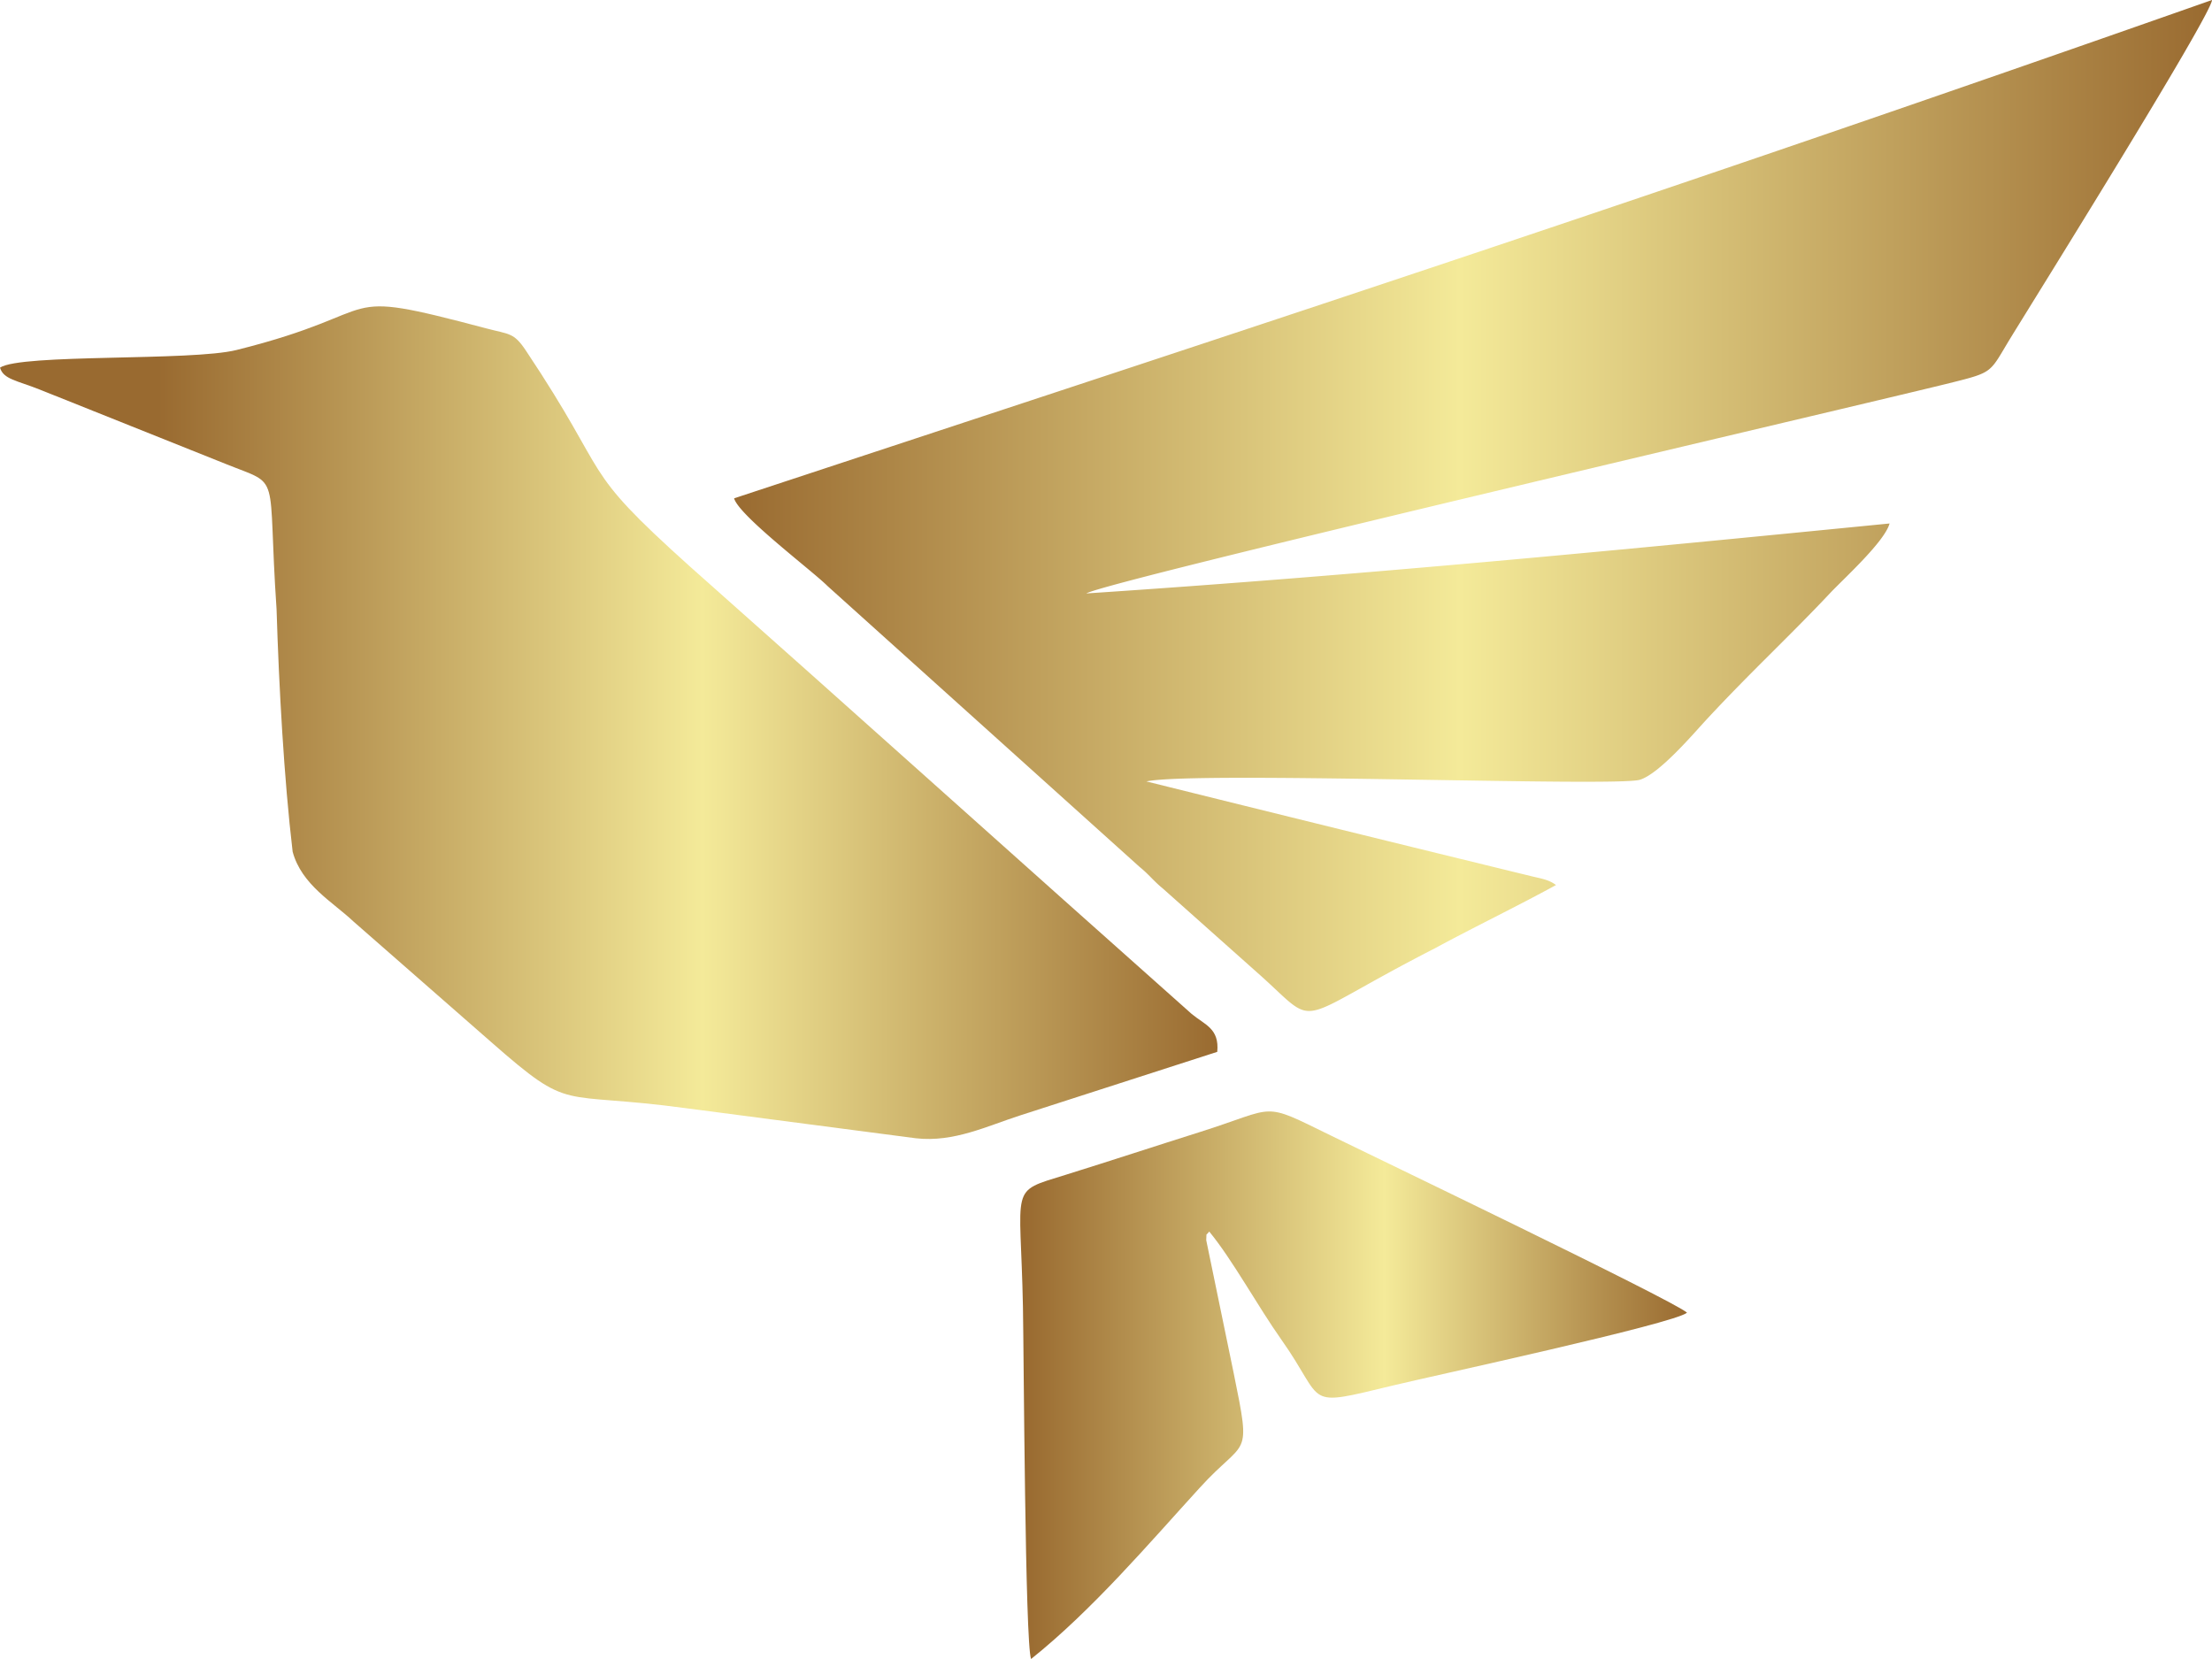
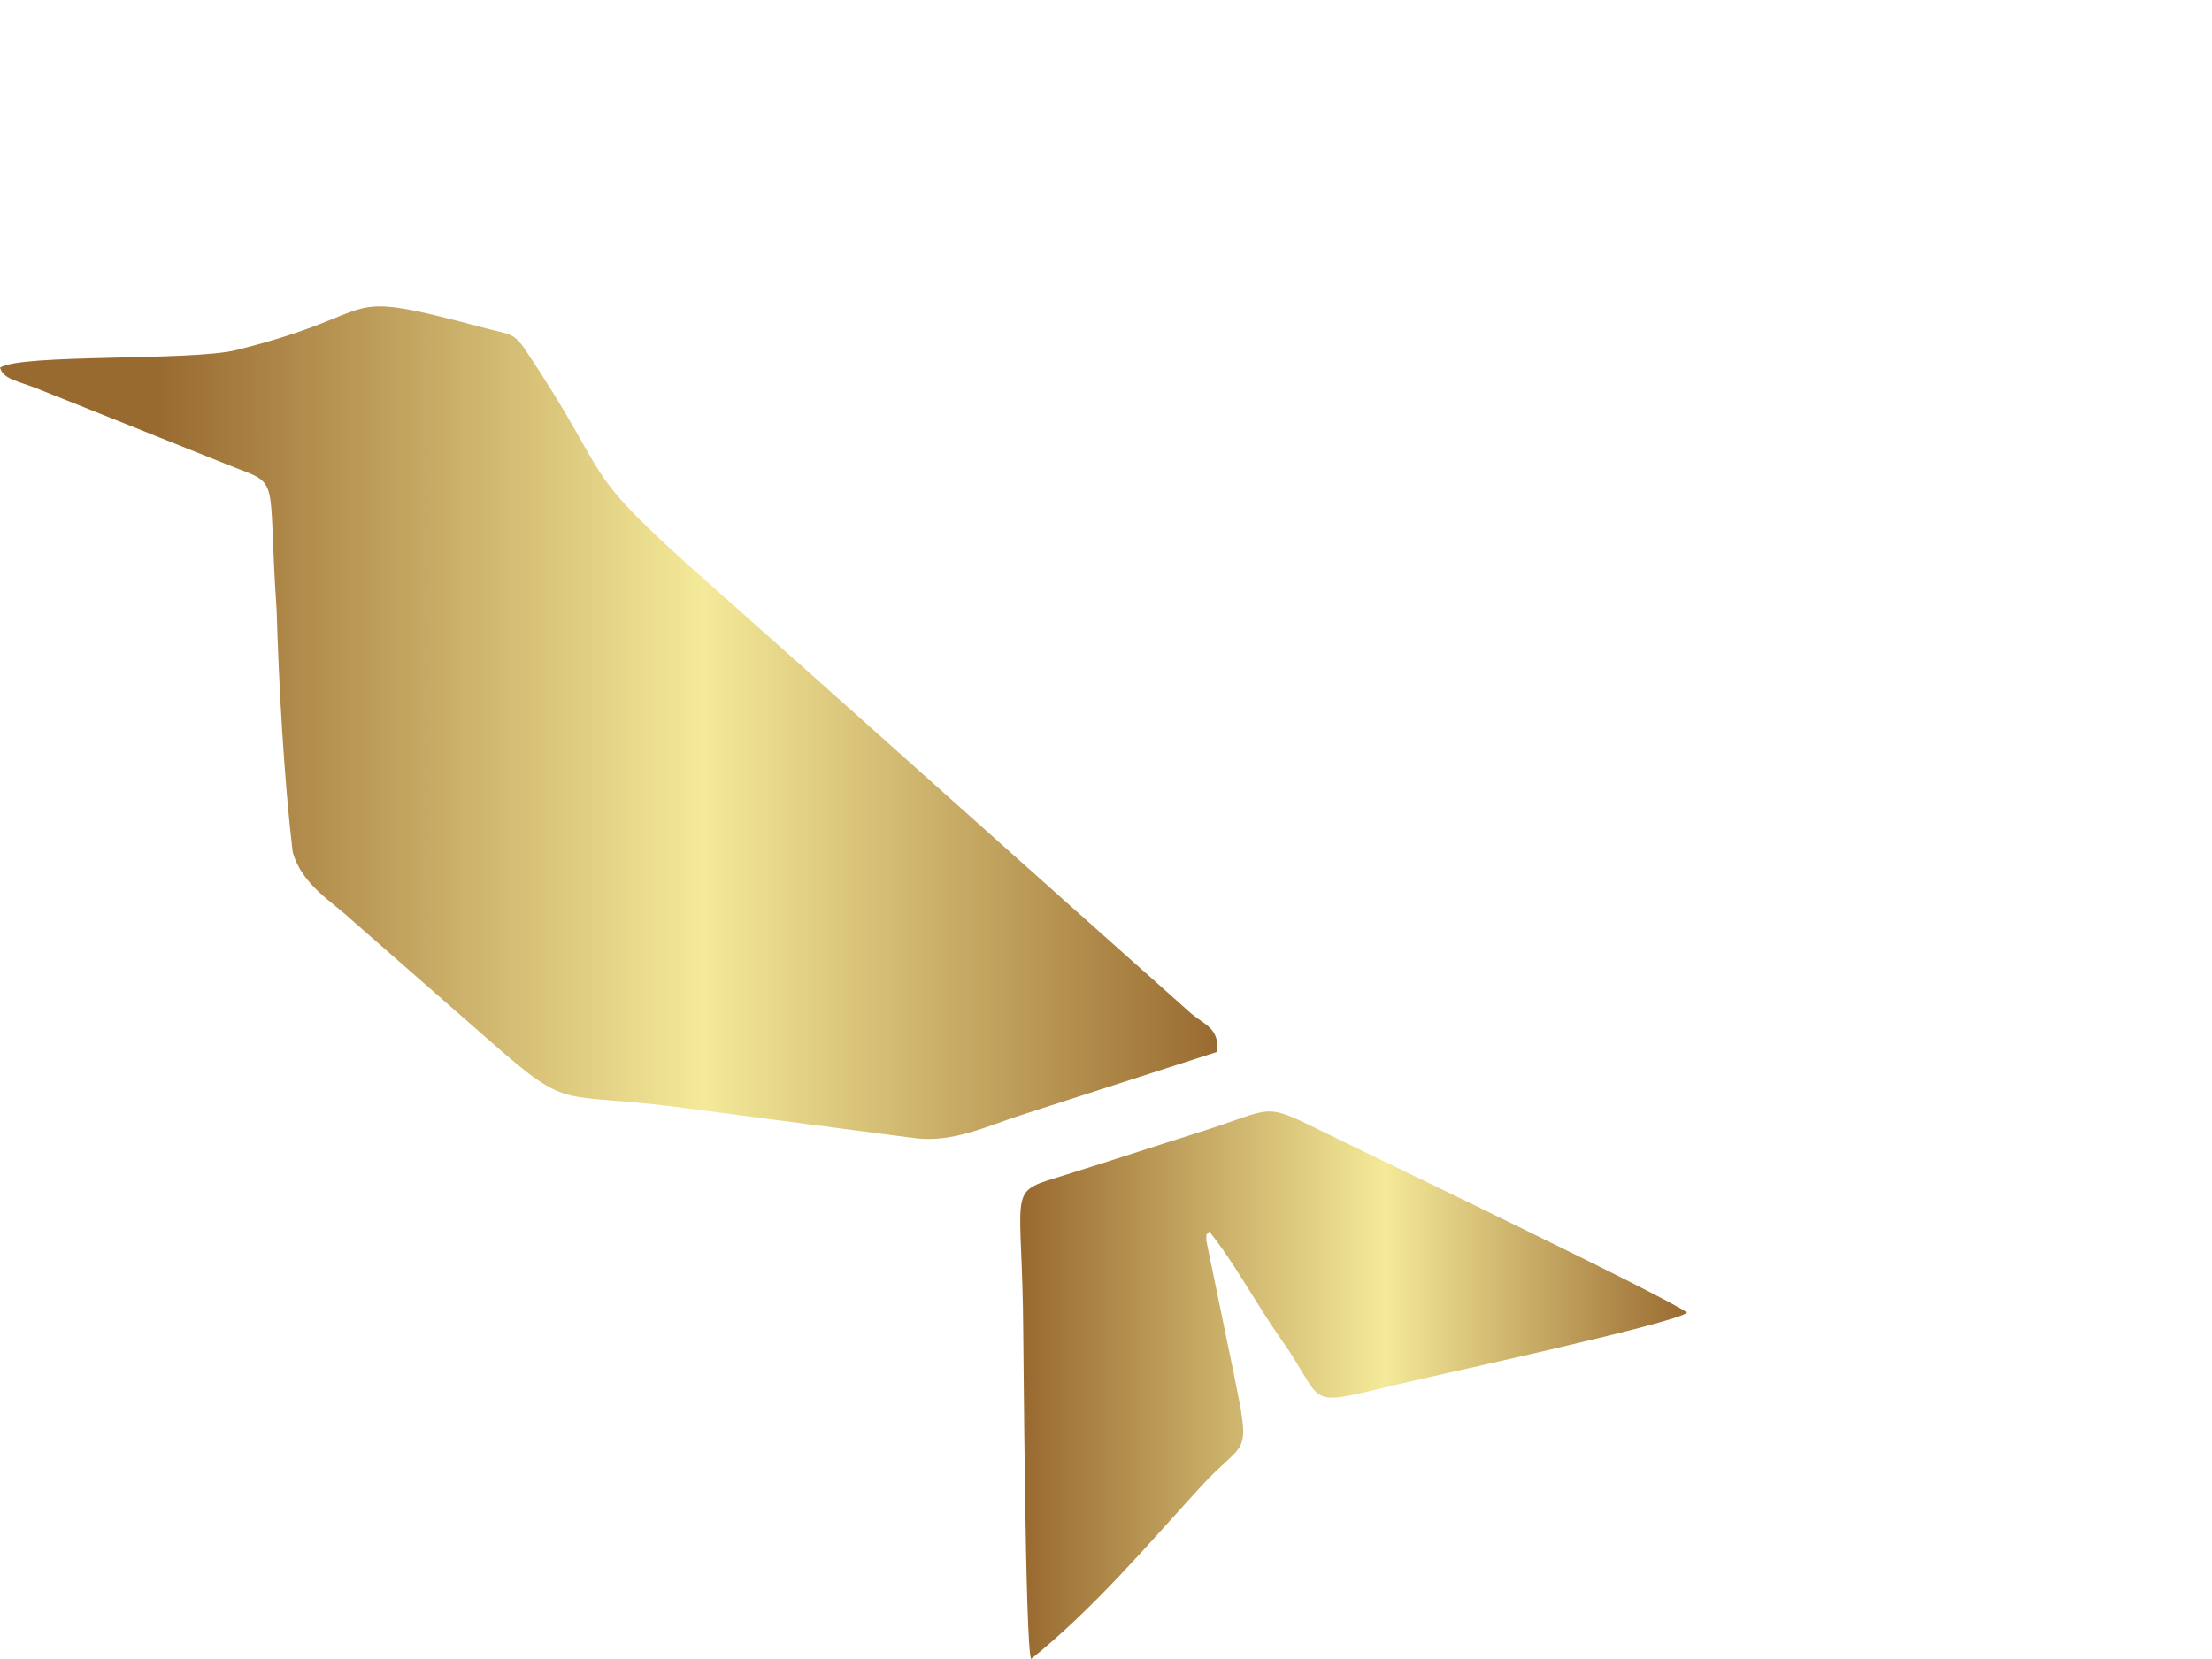
<svg xmlns="http://www.w3.org/2000/svg" xmlns:xlink="http://www.w3.org/1999/xlink" width="64" height="48" fill="currentColor">
  <defs>
    <linearGradient id="c">
      <stop offset="0" style="stop-color:#996a30;stop-opacity:1" />
      <stop offset=".542" style="stop-color:#f4ea99;stop-opacity:1" />
      <stop offset="1" style="stop-color:#996a30;stop-opacity:1" />
    </linearGradient>
    <linearGradient id="b">
      <stop offset="0" style="stop-color:#996a30;stop-opacity:1" />
      <stop offset=".492" style="stop-color:#f4ea99;stop-opacity:1" />
      <stop offset="1" style="stop-color:#996a30;stop-opacity:1" />
    </linearGradient>
    <linearGradient id="a">
      <stop offset="0" style="stop-color:#996a30;stop-opacity:1" />
      <stop offset=".513" style="stop-color:#f4ea99;stop-opacity:1" />
      <stop offset="1" style="stop-color:#996a30;stop-opacity:1" />
    </linearGradient>
    <linearGradient xlink:href="#a" id="e" x1="24.831" x2="191.773" y1="130.86" y2="130.86" gradientTransform="scale(.184 .185)" gradientUnits="userSpaceOnUse" />
    <linearGradient xlink:href="#b" id="f" x1="114.958" x2="348" y1="130" y2="130" gradientTransform="scale(.184 .185)" gradientUnits="userSpaceOnUse" />
    <linearGradient xlink:href="#c" id="d" x1="161.055" x2="265.57" y1="220.922" y2="220.922" gradientTransform="scale(.184 .185)" gradientUnits="userSpaceOnUse" />
  </defs>
  <path d="M29.832 48c1.78-1.421 3.44-3.377 4.878-4.952 1.347-1.484 1.505-.764.983-3.326l-.793-3.84c.018-.253-.029-.097.087-.25.678.825 1.393 2.146 2.09 3.132 1.313 1.855.58 1.96 3.244 1.318 1.148-.277 8.107-1.78 8.49-2.102-.372-.342-9.07-4.52-10.302-5.124-2.051-1.005-1.518-.82-3.783-.106-1.324.418-2.595.837-3.903 1.244-1.645.512-1.295.248-1.226 3.817.025 1.305.061 9.739.235 10.189" style="fill:url(#d);fill-opacity:1;stroke-width:.185" />
  <path d="M0 10.636c.097.341.495.373 1.148.635l5.392 2.156c1.634.658 1.184.128 1.462 4.205.068 2.225.214 4.89.465 7.01.259.961 1.156 1.45 1.76 2.02l3.983 3.487c2.367 2.077 1.896 1.406 5.64 1.915l6.652.87c1.096.124 2.066-.358 3.027-.666l5.69-1.835c.064-.677-.355-.778-.74-1.096-4.86-4.32-10.038-8.975-14.52-12.949-3.286-2.95-2.196-2.426-4.743-6.244-.353-.53-.478-.465-1.156-.645-4.587-1.215-2.662-.508-7.218.628-1.31.327-6.235.103-6.842.51" style="fill:url(#e);fill-opacity:1;stroke-width:.185" />
-   <path d="M21.24 14.418c.134.496 2.267 2.101 2.7 2.535l9.036 8.133c.257.206.41.413.667.62l2.816 2.508c1.762 1.576.834 1.384 5.056-.776 1.163-.63 2.317-1.182 3.505-1.831-.198-.15-.416-.186-.661-.243a2632.793 2642.312 0 0 1-11.19-2.755c1.404-.302 13.568.165 14.277-.048.562-.169 1.564-1.348 1.9-1.711 1.276-1.38 2.398-2.408 3.605-3.69.383-.407 1.578-1.487 1.72-2.014-7.463.735-15.15 1.488-23.24 2.024.586-.361 22.627-5.5 24.975-6.085 1.305-.325 1.143-.29 1.773-1.319C58.746 8.838 63.992.43 64 0 47.748 5.715 37.46 9.066 21.24 14.418" style="fill:url(#f);fill-opacity:1;stroke-width:.185" />
</svg>